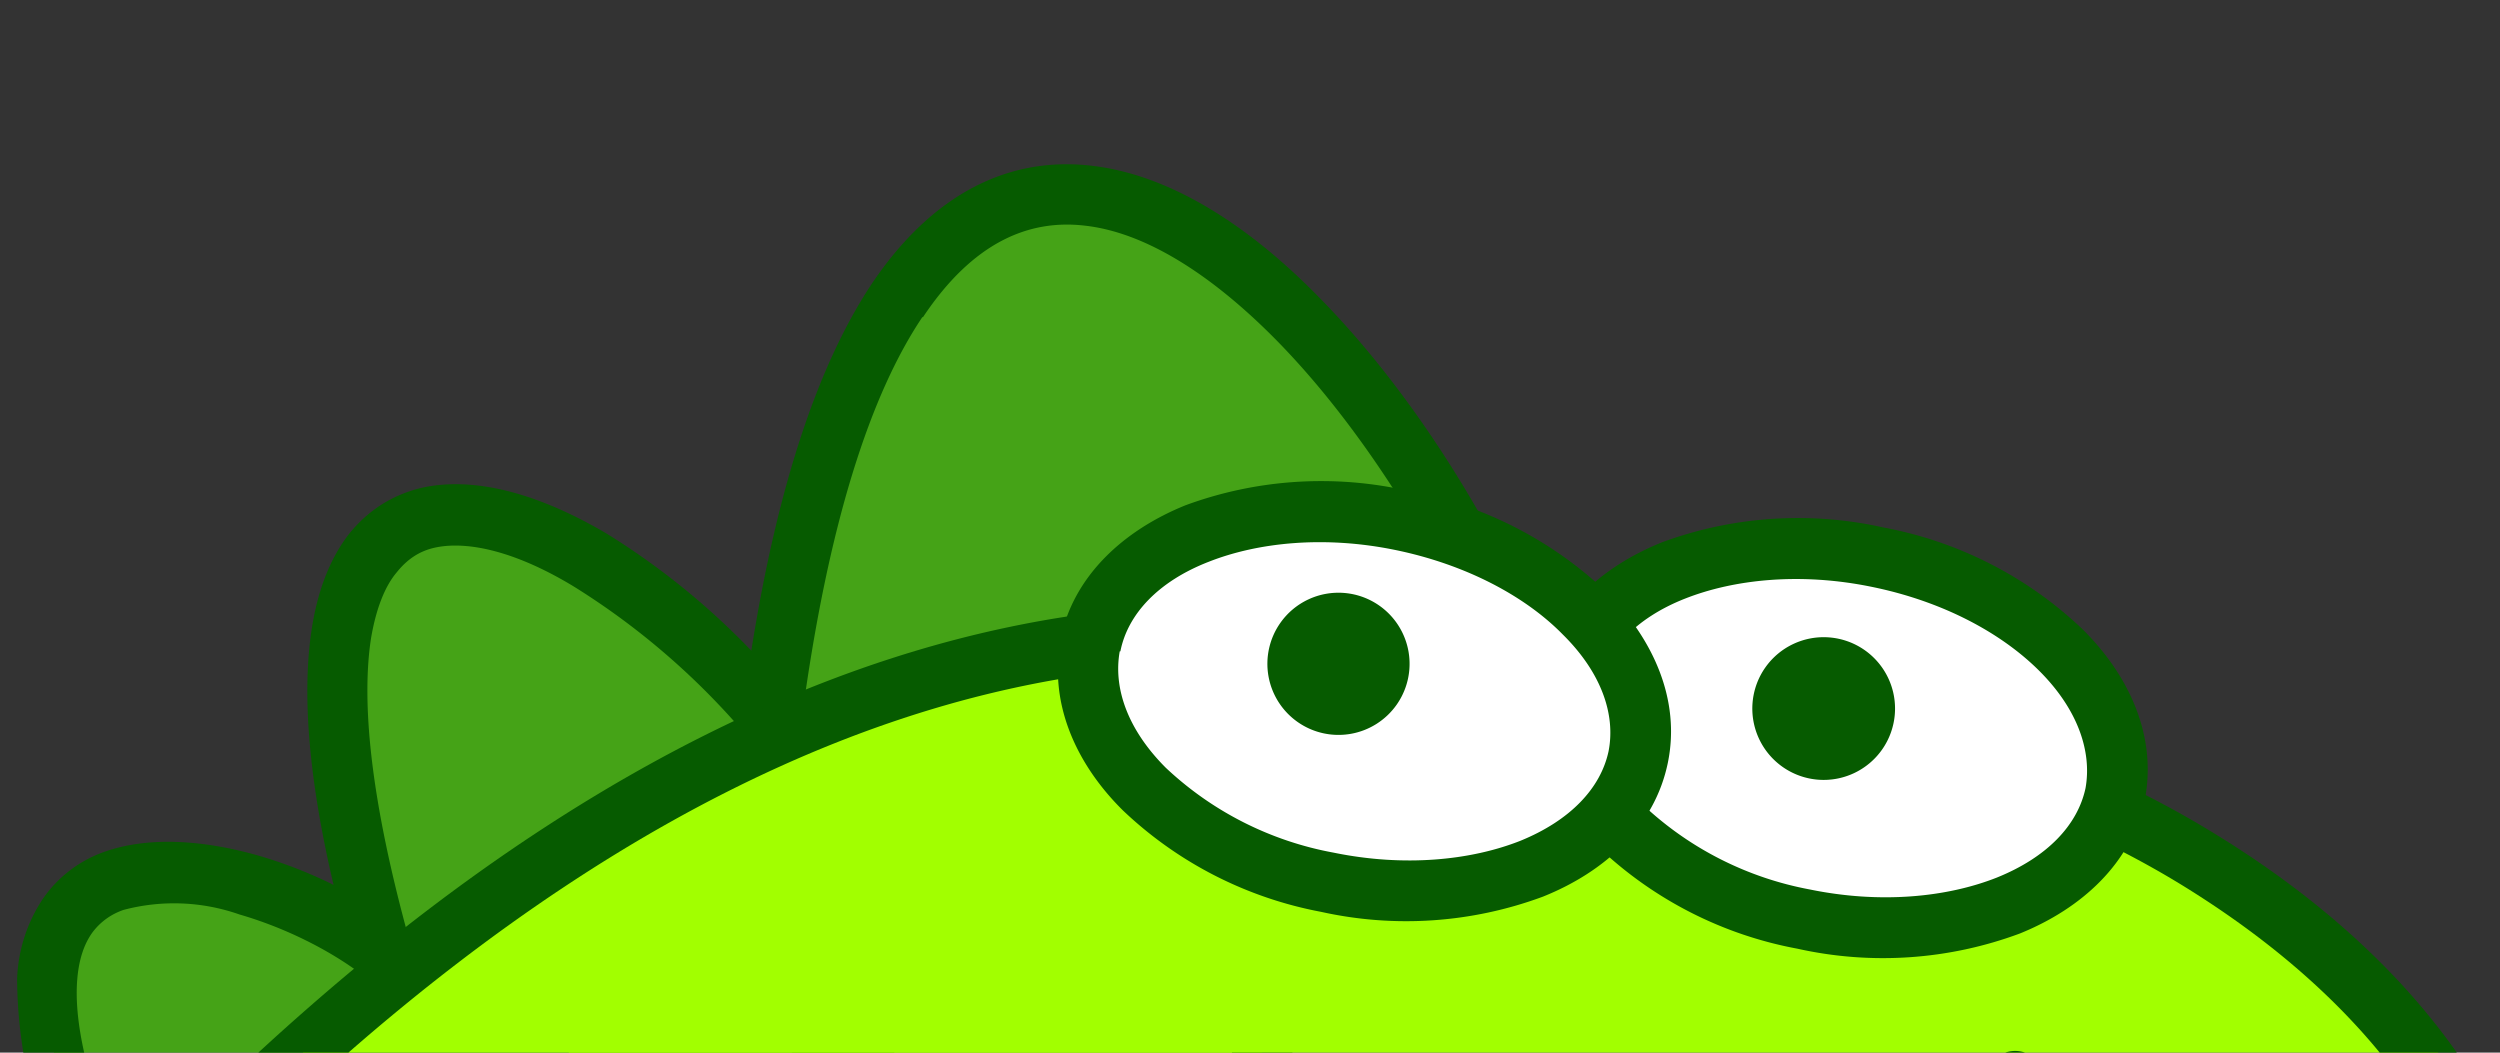
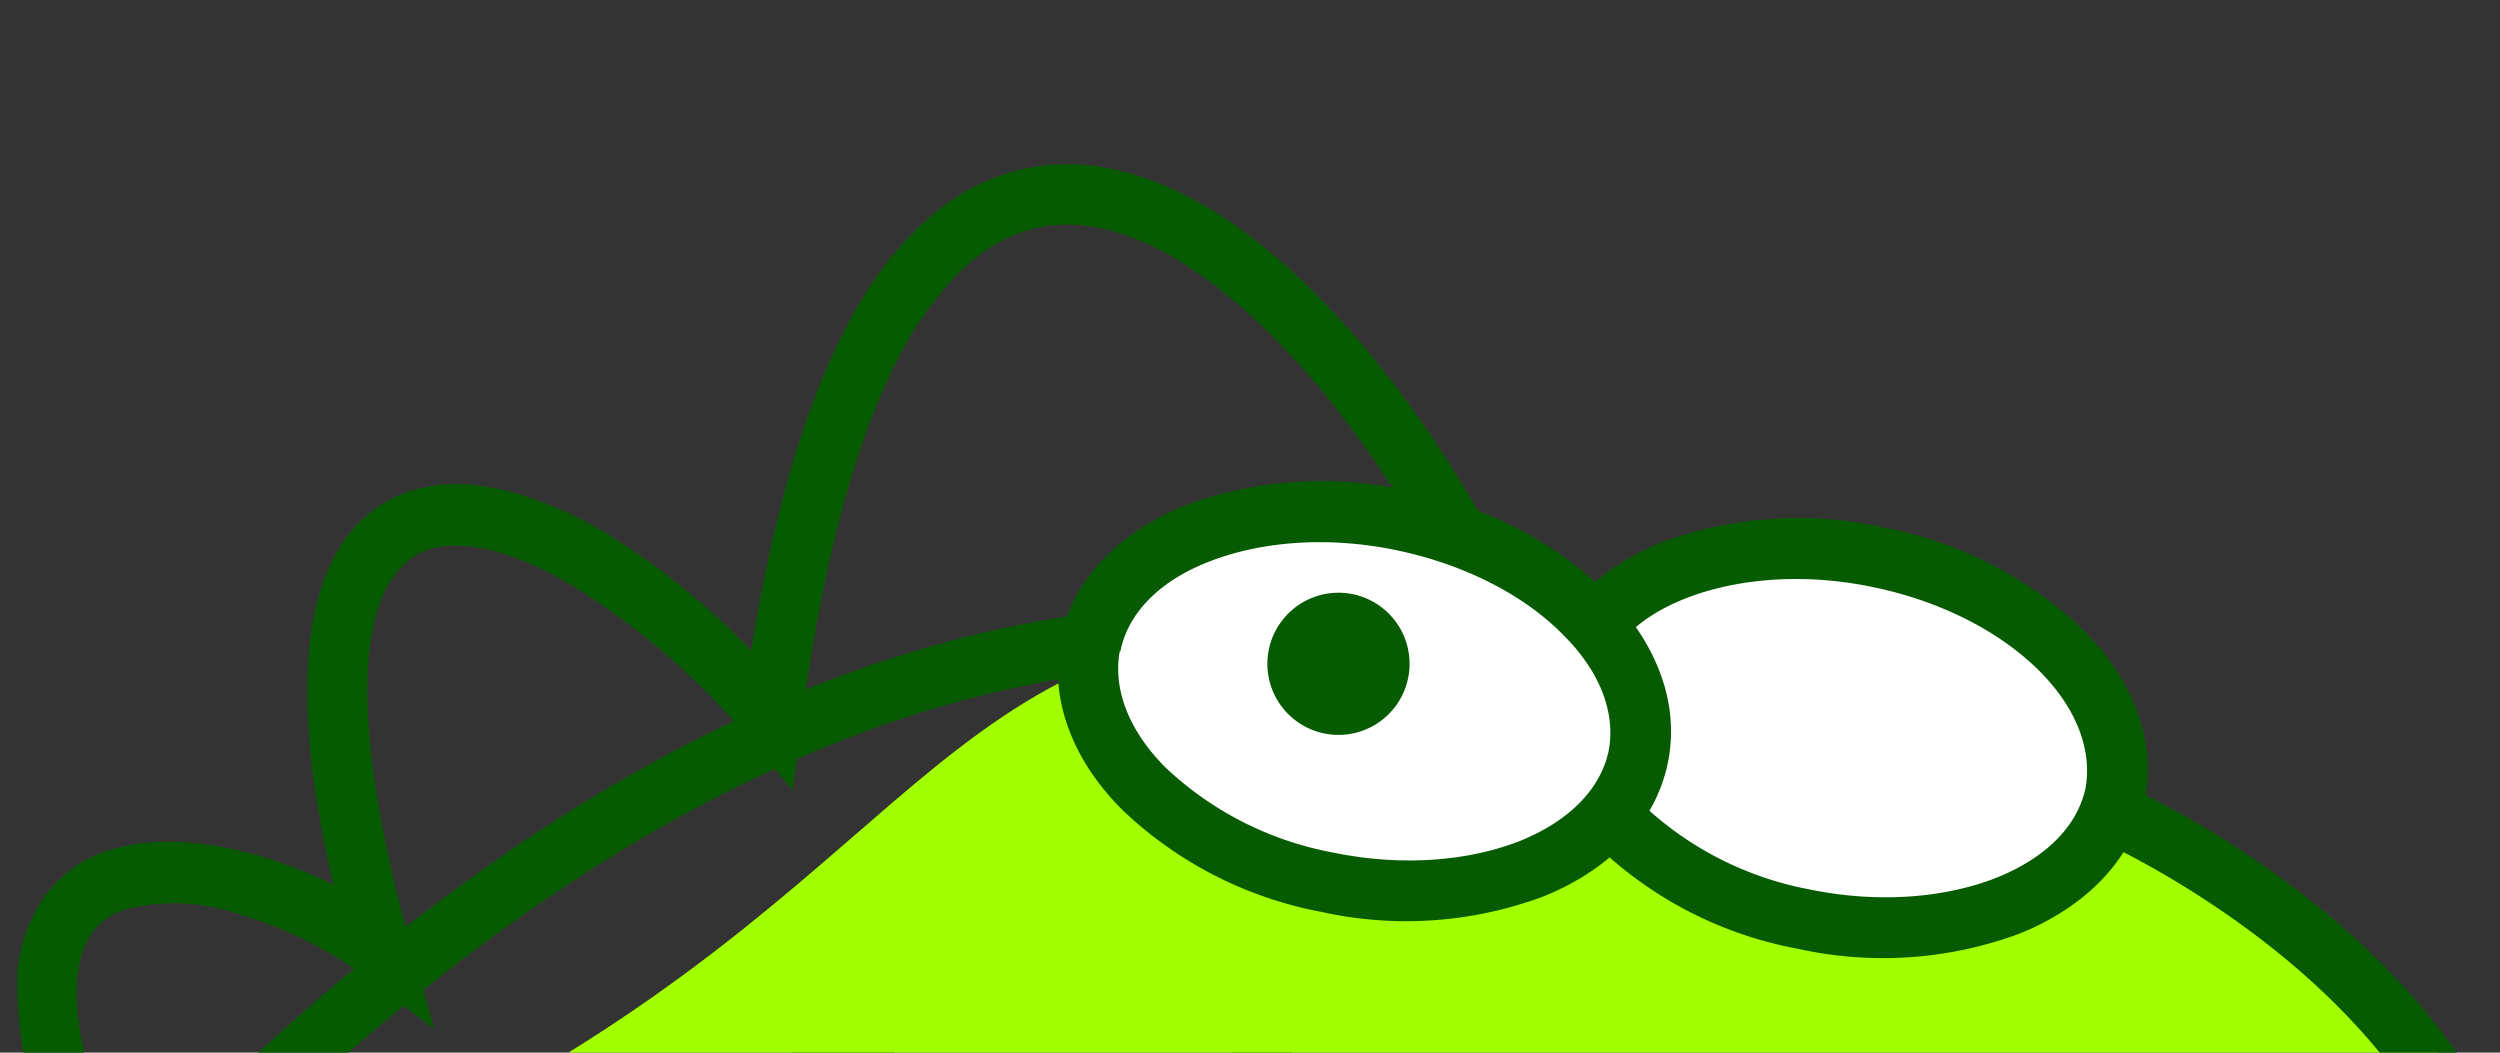
<svg xmlns="http://www.w3.org/2000/svg" width="380" height="160" fill="none">
  <rect width="100%" height="100%" fill="#333333" stroke="none" />
  <g clip-path="url(#a)">
-     <path fill="#45A317" d="M117.4 109.1c15.8-122.4 76.2-82.6 108.2-20l-227 165.1-15.1-36.7C-36.9 172.7-.7 180 18 186.7c-33-68 18-58.9 40-42.3-24.6-87.5 24.3-76.1 59.4-35.3Z" />
    <path fill="#065B00" d="M166 25.2c-12.6-1.5-24.2 4.2-33.4 17.8-8 12-14.3 30.1-18.4 55.9a112.3 112.3 0 0 0-22-17.8c-9.5-5.6-19.4-8.8-27.9-7-4.4 1-8.2 3.3-11.2 7-2.9 3.7-4.8 8.6-5.7 14.4-1.5 9.6-.6 22.4 3.3 39a69.7 69.7 0 0 0-11.6-4.5c-7.8-2.2-16.3-3-23.3-.5a19 19 0 0 0-9.2 7 23.4 23.4 0 0 0-4 12.3 72 72 0 0 0 7 30.5c-2.3-.6-4.6-1.1-7-1.5-6-1-12.5-1.3-18 .6-2.8 1-5.4 2.5-7.5 4.8a17 17 0 0 0-4 9c-1 6.8 1 15.7 6.2 27.1l17.2 42 235-170.8-1.8-3.5c-8.1-16-18.2-30.6-29-41.6C190 34.4 178 26.6 166 25.2Zm-25.7 23c7.6-11.4 16.1-14.9 24.6-13.9 9 1 19.1 7.2 29.3 17.6 9.2 9.4 18 21.9 25.5 35.8L.7 247l-13-31.2v-.2c-5-11-6.1-17.9-5.5-22 .3-2 1-3.4 1.8-4.3a8 8 0 0 1 3.6-2.2A30 30 0 0 1 1 187c5.4.8 10.8 2.5 15.3 4.1l10.7 3.9-5-10.2c-8-16.8-10.7-28-10.3-35.3.2-3.6 1.1-6 2.3-7.7a9.8 9.8 0 0 1 4.8-3.5 30 30 0 0 1 17.6.7c6.9 2 13.7 5.4 18.7 9.2l10.9 8.2-3.7-13.2c-6-21.6-7.4-36.5-5.9-46.2.8-4.7 2.2-8 3.9-10 1.6-2 3.5-3.3 6-3.8 5-1 12.3.7 21 6a112 112 0 0 1 26.5 23l6.7 7.9 1.3-10.3c4-30.3 10.6-50 18.4-61.6Z" />
-     <path fill="#A2FF00" d="m291 889.1-341.9-19.8c-88.3-5-164.4-64.5-155.4-152.5 25-244.9 203-626.9 396.8-620.2l3.6 169c-41.1 133.4 59.2 270 109 413.5 68.5-13.3 103.4 26.7 111.6 61.7 49-7.6 56.1 111.4 54.3 158.6L291 889Z" />
    <path fill="#065B00" d="M190.7 92c-50-1.7-98.6 21.7-143.4 60.8-44.9 39.1-86.4 94.4-122.5 157.3-72.2 125.8-123.2 283-135.7 406.2a129.2 129.2 0 0 0 42.7 111.3c29.8 27.3 72 43.7 117 46.3l520 30a4.6 4.6 0 0 0 4.8-4.3c.9-23.9-.4-65.8-8.2-101a131.5 131.5 0 0 0-17.5-45.5c-7.4-10.5-17.2-17.6-29.8-17.2-4.9-17.3-16-35.3-34-47.8-18.6-13-44.5-19.8-77.9-14.2a1352.2 1352.2 0 0 0-42.7-103c-15.8-35.2-31.6-69.8-44.7-104-26-68.5-40.4-134.7-20.3-199.9.2-.5.2-1 .2-1.4l-3.6-169v-.3c-.1-2.3-2-4.2-4.4-4.3Zm-1.2 173c-20.7 68-5.5 136.4 20.7 205.2 13.2 34.5 29.2 69.4 45 104.4 15.7 35 31.2 70.4 43.6 106 .8 2.2 3 3.5 5.2 3 33.2-6.4 57.8.1 75 12a78.4 78.4 0 0 1 31.2 46.3 4.6 4.6 0 0 0 5.2 3.5c10-1.6 18 3 25 13s12.2 25 16 42.2c7 32 8.7 70 8.1 94l-168-9.8c3.8-22.8 6.6-59.3 2.8-91.2-2-17.2-6-33.5-13-45.7-6.6-11.3-16.1-19.4-29.2-20.8-6.3-25-24-51.2-56.7-64.1-34.2-13.5-83.7-12-152.4 18.9a4.6 4.6 0 0 0 3.8 8.4c67.4-30.4 114.2-31 145.2-18.8a83.8 83.8 0 0 1 52 61 4.6 4.6 0 0 0 4.4 3.6c10.8.1 18.8 6 24.8 16.4 6.2 10.6 10 25.5 12 42.2 3.6 31.4.8 67.6-3 89.6l-337.8-19.5c-43.3-2.5-83.3-18.3-111.4-44a120 120 0 0 1-39.8-103.6c12.5-121.7 63-277.8 134.6-402.5 35.8-62.4 76.7-116.7 120.5-155 42.5-37 87.4-58.7 132.7-58.6l3.5 164Z" />
    <path fill="#A2FF00" d="m82.6 162.3 32.3 88.3C360.7 399 519.9 129.4 225.2 95.8c-77.7-8.8-78 28-142.6 66.5Z" />
    <path fill="#065B00" d="M376.9 241.7c.5-2.5-1.2-4.9-3.6-5.4l-109-22c-20.2-4.8-48.7-16.5-61-43.4a4.6 4.6 0 0 0-8.4 3.8c14.2 31 46.4 43.6 67.3 48.6l109.2 22c2.5.5 5-1 5.5-3.6Z" />
    <path fill="#065B00" d="M388.6 211.4c1.9-31.8-15.4-62.3-52-84.7C300 104.2 245 93.6 168.2 92.4a4.6 4.6 0 0 0-.2 9.3c75.8 1 129 11.6 163.6 32.8 34.5 21.2 49.3 48.7 47.7 76.4-1.7 30.6-33.4 62.8-82.3 75.6-48.4 12.7-112.6 5.9-176.7-40.6a4.6 4.6 0 0 0-5.4 7.4c66.2 48 133.2 55.5 184.4 42.1 50.8-13.3 87.1-47.6 89.2-84Z" />
-     <path fill="#065B00" d="M356.3 182.4A33 33 0 0 0 339 162a4.6 4.6 0 0 0-4 8.3 23.9 23.9 0 0 1 12.4 15c2 6.2 2 12.6 1.4 16.4a4.6 4.6 0 1 0 9.1 1.4c.8-5 .7-12.8-1.7-20.6ZM325.4 180.7a33 33 0 0 0-17.1-20.5 4.6 4.6 0 0 0-4 8.3 23.9 23.9 0 0 1 12.3 15c2 6.2 2 12.5 1.4 16.4a4.6 4.6 0 0 0 9.2 1.3c.7-5 .7-12.8-1.8-20.5Z" />
    <path fill="#fff" d="M238.2 103.7c-3.1 15.1 13 31.3 36 36 23 4.7 44.1-3.8 47.2-19 3.1-15.2-13-31.3-36-36-23-4.7-44 3.8-47.2 19Z" />
    <path fill="#065B00" d="M242.7 104.6C244 99 248.5 94 256.1 91c7.6-3 17.7-4 28.4-1.8 10.8 2.2 19.7 7 25.5 12.8 5.8 5.8 8 12.2 7 17.8-1.2 5.6-5.8 10.5-13.5 13.6-7.6 3-17.7 4-28.4 1.8a50.5 50.5 0 0 1-25.4-12.9c-5.9-5.8-8.1-12.1-7-17.7Zm-9-1.9c-2 9.6 2.2 19 9.4 26.2a59.7 59.7 0 0 0 30.1 15.3 59.7 59.7 0 0 0 33.8-2.3c9.4-3.8 17-10.7 19-20.3 1.9-9.6-2.3-18.9-9.5-26a59.7 59.7 0 0 0-30.1-15.4 59.7 59.7 0 0 0-33.7 2.2c-9.5 3.8-17 10.7-19 20.3Z" />
-     <path fill="#065B00" d="M268.3 101.5a10.8 10.8 0 1 0 17.8 12.4 10.8 10.8 0 0 0-17.8-12.4Z" />
    <path fill="#fff" d="M165.8 98c-3.1 15.2 13 31.4 36 36 23 4.8 44-3.7 47.2-18.9 3.1-15.2-13-31.3-36-36-23-4.7-44.1 3.8-47.2 19Z" />
    <path fill="#065B00" d="M170.3 99c1.1-5.6 5.7-10.6 13.4-13.6 7.6-3 17.7-4 28.4-1.8s19.7 7 25.4 12.8c5.9 5.8 8.1 12.2 7 17.8-1.2 5.6-5.8 10.5-13.4 13.6-7.6 3-17.7 4-28.4 1.8a50.5 50.5 0 0 1-25.5-12.9c-5.8-5.8-8-12.1-7-17.7Zm-9-1.9c-2 9.6 2.2 19 9.4 26.1a59.7 59.7 0 0 0 30.1 15.4 59.7 59.7 0 0 0 33.7-2.3c9.5-3.8 17-10.7 19-20.3 2-9.6-2.2-18.9-9.4-26.1A59.7 59.7 0 0 0 214 74.6a59.7 59.7 0 0 0-33.8 2.2c-9.4 3.8-17 10.7-19 20.3Z" />
    <path fill="#065B00" d="M194.6 94.7a10.8 10.8 0 1 0 17.7 12.4 10.8 10.8 0 0 0-17.7-12.4Z" />
  </g>
  <defs>
    <clipPath id="a">
      <path fill="#fff" d="M0 0h380v160H0z" />
    </clipPath>
  </defs>
</svg>